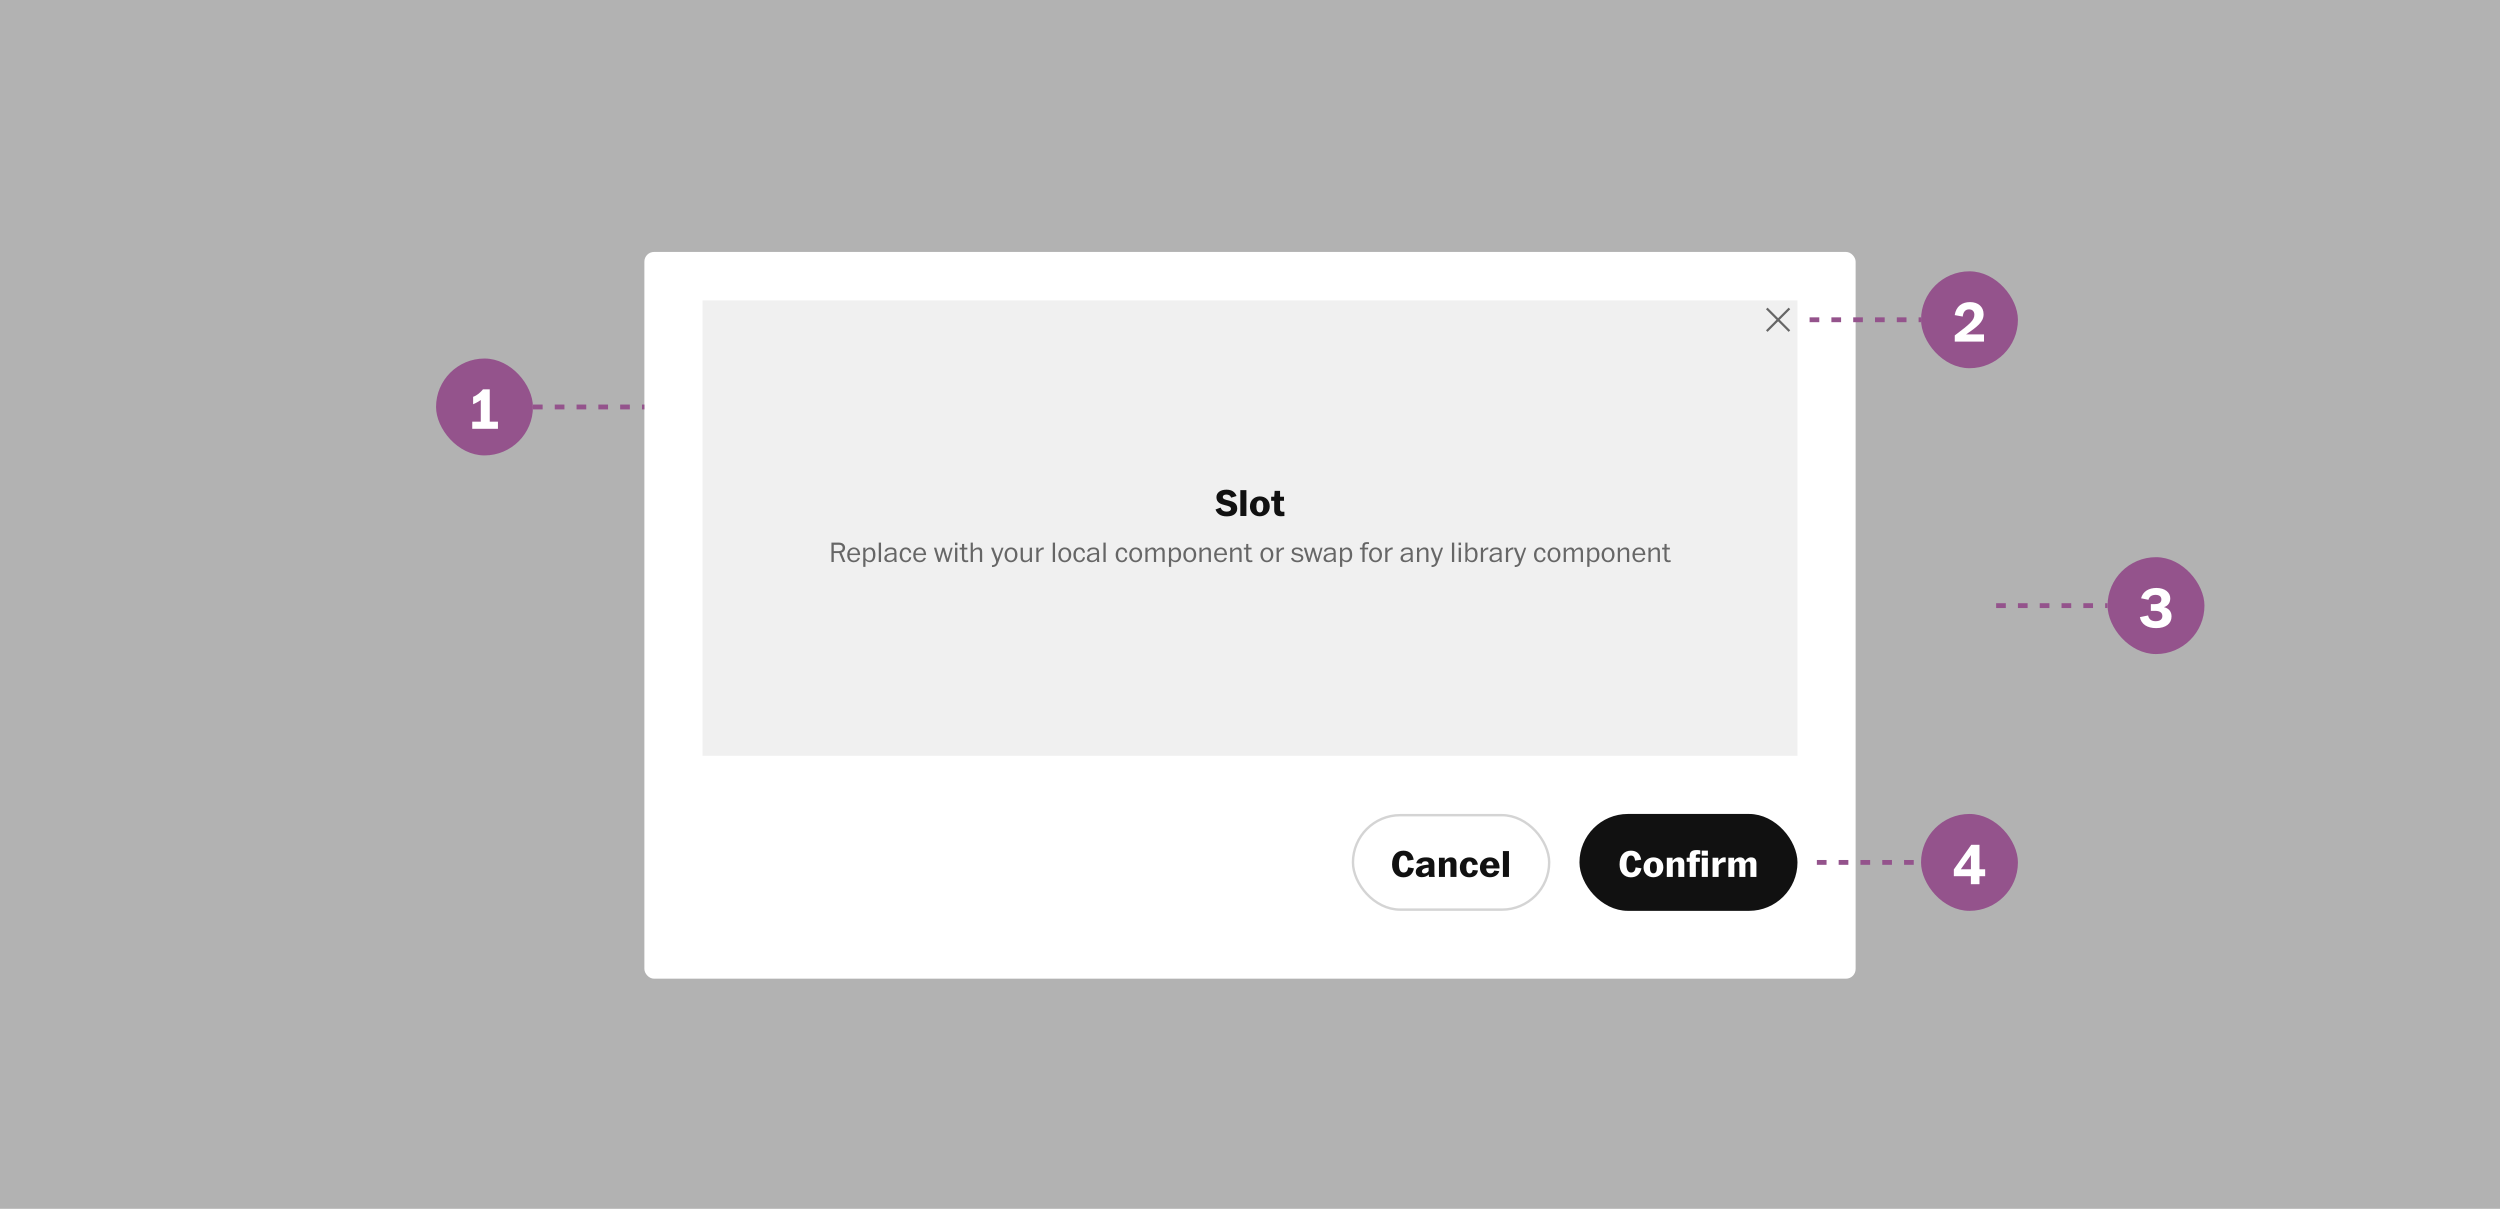
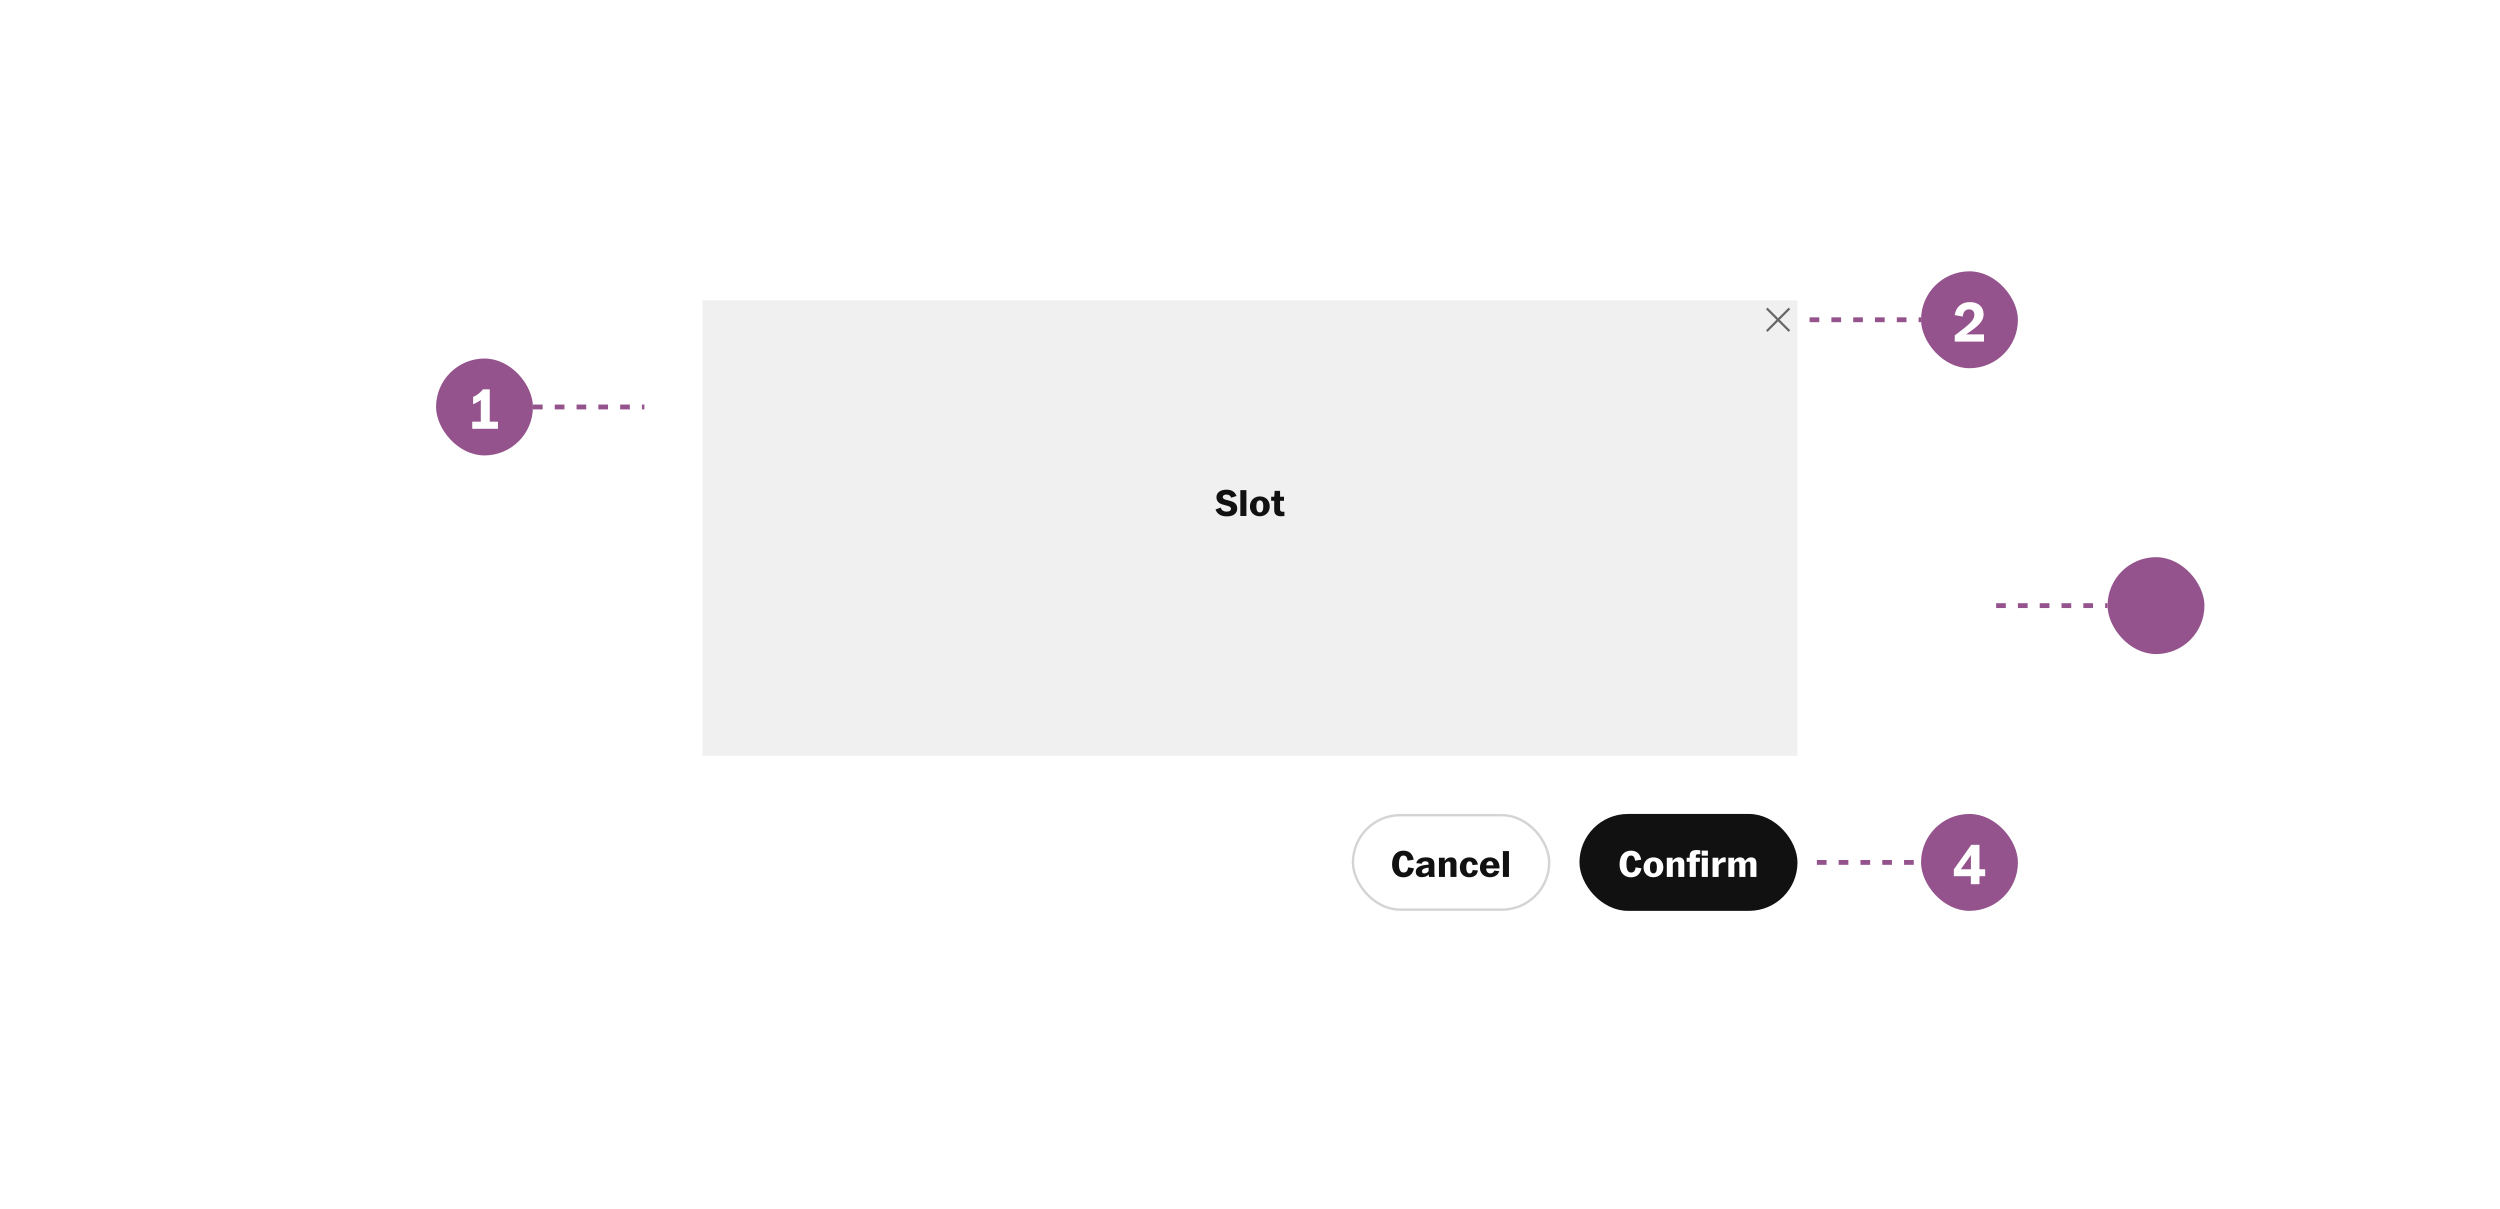
<svg xmlns="http://www.w3.org/2000/svg" width="1032" height="499" viewBox="0 0 1032 499" fill="none">
  <g clip-path="url(#clip0_3440_10165)">
    <rect width="1032" height="499" fill="white" />
-     <rect width="1032" height="500" fill="#666666" fill-opacity="0.5" />
    <path d="M824 250H870" stroke="#94538C" stroke-width="2" stroke-dasharray="4 5" />
    <rect x="870" y="230" width="40" height="40" rx="20" fill="#94538C" />
-     <path d="M890.05 259.288C886.426 259.288 883.882 257.728 883.354 254.752L886.738 254.056C887.074 255.688 888.154 256.432 889.834 256.432C891.754 256.432 892.618 255.568 892.618 254.32C892.618 252.808 891.49 252.16 889.618 252.16H887.866V249.376H889.57C891.322 249.376 892.21 248.68 892.21 247.456C892.21 246.304 891.418 245.56 889.81 245.56C888.322 245.56 887.218 246.232 886.882 247.6L883.834 246.976C884.602 244.048 887.146 242.704 890.17 242.704C893.722 242.704 895.882 244.6 895.882 246.976C895.882 248.824 894.922 250.144 893.266 250.624C895.306 251.128 896.41 252.472 896.41 254.464C896.41 257.368 894.13 259.288 890.05 259.288Z" fill="white" />
    <g filter="url(#filter0_d_3440_10165)">
      <rect x="266" y="100" width="500" height="300" rx="4" fill="white" />
    </g>
    <rect width="452" height="188" transform="translate(290 124)" fill="#F0F0F0" />
    <path d="M506.466 213.16C503.634 213.16 502.386 211.944 501.762 210.328L503.842 209.528C504.274 210.568 504.962 211.192 506.418 211.192C507.474 211.192 508.146 210.76 508.146 210.056C508.146 209.08 506.978 208.856 505.682 208.536C504.034 208.136 502.146 207.576 502.146 205.224C502.146 203.416 503.698 202.136 506.274 202.136C508.53 202.136 509.842 203.128 510.45 204.76L508.226 205.432C507.922 204.552 507.218 204.152 506.242 204.152C505.362 204.152 504.77 204.52 504.77 205.144C504.77 206.088 505.81 206.264 507.282 206.616C509.058 207.032 510.722 207.688 510.722 209.912C510.722 211.8 509.33 213.16 506.466 213.16ZM514.511 213H512.015V202.328H514.511V213ZM520.004 213.128C517.636 213.128 515.972 211.416 515.972 209.096C515.972 206.632 517.7 204.92 520.052 204.92C522.516 204.92 524.148 206.584 524.148 209.048C524.148 211.368 522.484 213.128 520.004 213.128ZM520.084 211.528C520.996 211.528 521.492 210.76 521.492 209.016C521.492 207.352 521.044 206.568 520.068 206.568C519.124 206.568 518.612 207.336 518.612 209.016C518.612 210.744 519.092 211.528 520.084 211.528ZM528.761 213.112C526.953 213.112 525.993 212.264 525.993 210.584V206.744H524.729V205.064H526.009L526.169 202.632H528.409V205.064H530.041V206.744H528.409V210.184C528.409 210.808 528.665 211.16 529.257 211.24C529.561 211.272 529.865 211.272 530.201 211.24V213.016C529.817 213.064 529.257 213.112 528.761 213.112Z" fill="#111111" />
-     <path d="M344.179 232H343.219V223.996H346.363C347.959 223.996 348.859 224.932 348.859 226.156C348.859 227.104 348.331 227.896 347.347 228.124L348.967 232H347.959L346.435 228.292C345.991 228.316 345.727 228.316 345.451 228.316H344.179V232ZM344.179 224.884V227.5H346.231C347.311 227.5 347.851 227.008 347.851 226.144C347.851 225.34 347.311 224.884 346.363 224.884H344.179ZM352.445 232.096C350.825 232.096 349.733 230.908 349.733 229.144C349.733 227.14 350.945 225.976 352.469 225.976C354.017 225.976 354.917 227.104 355.037 228.748C355.049 228.88 355.037 229.012 355.049 229.144H350.681C350.705 230.632 351.377 231.388 352.529 231.388C353.177 231.388 353.789 231.1 354.125 230.224L354.941 230.344C354.533 231.484 353.621 232.096 352.445 232.096ZM350.717 228.508H354.101C354.005 227.368 353.417 226.684 352.469 226.684C351.521 226.684 350.789 227.392 350.717 228.508ZM359.113 232.084C358.249 232.084 357.625 231.652 357.265 231.22V234.004H356.341V226.084H357.229V227.128C357.589 226.552 358.189 225.976 359.137 225.976C360.457 225.976 361.369 226.9 361.369 229.036C361.369 231.04 360.301 232.084 359.113 232.084ZM358.861 231.4C359.797 231.4 360.397 230.764 360.397 229.06C360.397 227.476 359.941 226.744 358.921 226.744C358.237 226.744 357.685 227.104 357.265 227.932V230.428C357.577 230.872 358.009 231.4 358.861 231.4ZM363.688 232H362.752V223.996H363.688V232ZM366.921 232.072C365.877 232.072 365.037 231.52 365.037 230.44C365.037 229.156 366.213 228.52 367.833 228.328C368.313 228.268 368.709 228.268 369.177 228.256C369.177 228.052 369.177 227.848 369.153 227.704C369.081 227.056 368.697 226.708 367.701 226.708C366.741 226.708 366.237 226.972 366.045 227.728L365.181 227.632C365.397 226.552 366.321 225.976 367.725 225.976C369.405 225.976 370.053 226.672 370.053 228.16V230.848C370.053 231.22 370.089 231.628 370.185 232H369.297C369.225 231.796 369.177 231.304 369.189 231.004C368.721 231.652 368.025 232.072 366.921 232.072ZM367.197 231.388C368.325 231.388 368.925 230.704 369.177 230.092V228.868C368.757 228.868 368.325 228.868 367.953 228.916C366.669 229.084 366.009 229.6 366.009 230.344C366.009 231.028 366.405 231.388 367.197 231.388ZM373.922 232.096C372.47 232.096 371.378 230.992 371.378 229.012C371.378 227.296 372.374 225.976 373.874 225.976C375.134 225.976 375.926 226.66 376.19 228.112L375.314 228.22C375.17 227.248 374.702 226.72 373.886 226.72C372.938 226.72 372.362 227.56 372.362 229.036C372.362 230.668 373.058 231.4 373.946 231.4C374.726 231.4 375.182 230.98 375.362 229.996L376.178 230.08C375.974 231.412 375.098 232.096 373.922 232.096ZM379.691 232.096C378.071 232.096 376.979 230.908 376.979 229.144C376.979 227.14 378.191 225.976 379.715 225.976C381.263 225.976 382.163 227.104 382.283 228.748C382.295 228.88 382.283 229.012 382.295 229.144H377.927C377.951 230.632 378.623 231.388 379.775 231.388C380.423 231.388 381.035 231.1 381.371 230.224L382.187 230.344C381.779 231.484 380.867 232.096 379.691 232.096ZM377.963 228.508H381.347C381.251 227.368 380.663 226.684 379.715 226.684C378.767 226.684 378.035 227.392 377.963 228.508ZM388.105 232H387.313L385.525 226.084H386.473L387.649 230.128L387.781 230.668L387.925 230.128L389.053 226.084H389.821L391.033 230.164L391.165 230.692L391.321 230.188L392.473 226.084H393.277L391.513 232H390.721L389.521 227.992L389.377 227.452L389.257 227.968L388.105 232ZM395.224 225.04H394.204V223.984H395.224V225.04ZM395.188 232H394.252V226.084H395.188V232ZM398.661 232.084C397.665 232.084 397.089 231.592 397.089 230.368V226.828H396.129V226.084H397.101L397.149 224.536H398.001V226.084H399.333V226.828H398.001V230.416C398.001 231.04 398.325 231.316 398.829 231.328C399.105 231.328 399.453 231.292 399.669 231.256V231.988C399.345 232.048 398.985 232.084 398.661 232.084ZM401.633 232H400.697V223.996H401.597V227.248C401.981 226.636 402.701 225.976 403.805 225.976C405.005 225.976 405.437 226.768 405.437 227.74V232H404.501V227.812C404.501 227.092 404.141 226.756 403.541 226.756C402.713 226.756 402.125 227.248 401.633 227.956V232ZM409.498 234.076L409.474 233.32C410.794 233.32 411.55 232.456 411.046 231.136L409.102 226.084H410.11L411.574 229.948L411.814 230.704L412.054 229.948L413.422 226.084H414.25L411.994 232.42C411.634 233.464 410.95 234.076 409.498 234.076ZM417.33 232.096C415.806 232.096 414.678 230.884 414.678 229.012C414.678 227.164 415.878 225.976 417.33 225.976C418.95 225.976 420.006 227.2 420.006 229.024C420.006 230.884 418.794 232.096 417.33 232.096ZM417.318 231.4C418.29 231.4 419.022 230.608 419.022 229.012C419.022 227.476 418.302 226.708 417.318 226.708C416.382 226.708 415.662 227.5 415.662 229.024C415.662 230.512 416.322 231.4 417.318 231.4ZM423.145 232.096C422.077 232.096 421.321 231.544 421.321 230.056V226.084H422.257V230.08C422.257 231.016 422.605 231.388 423.433 231.388C424.093 231.388 424.669 231.004 425.065 230.284V226.084H425.989V232H425.125V230.992C424.657 231.748 423.937 232.096 423.145 232.096ZM428.715 232H427.779V226.084H428.667V227.356C429.051 226.66 429.747 225.976 430.587 225.976C430.695 225.976 430.767 225.976 430.863 225.988V226.84C430.791 226.828 430.671 226.828 430.599 226.828C429.903 226.828 429.207 227.308 428.715 228.136V232ZM435.524 232H434.588V223.996H435.524V232ZM439.537 232.096C438.013 232.096 436.885 230.884 436.885 229.012C436.885 227.164 438.085 225.976 439.537 225.976C441.157 225.976 442.213 227.2 442.213 229.024C442.213 230.884 441.001 232.096 439.537 232.096ZM439.525 231.4C440.497 231.4 441.229 230.608 441.229 229.012C441.229 227.476 440.509 226.708 439.525 226.708C438.589 226.708 437.869 227.5 437.869 229.024C437.869 230.512 438.529 231.4 439.525 231.4ZM445.64 232.096C444.188 232.096 443.096 230.992 443.096 229.012C443.096 227.296 444.092 225.976 445.592 225.976C446.852 225.976 447.644 226.66 447.908 228.112L447.032 228.22C446.888 227.248 446.42 226.72 445.604 226.72C444.656 226.72 444.08 227.56 444.08 229.036C444.08 230.668 444.776 231.4 445.664 231.4C446.444 231.4 446.9 230.98 447.08 229.996L447.896 230.08C447.692 231.412 446.816 232.096 445.64 232.096ZM450.558 232.072C449.514 232.072 448.674 231.52 448.674 230.44C448.674 229.156 449.85 228.52 451.47 228.328C451.95 228.268 452.346 228.268 452.814 228.256C452.814 228.052 452.814 227.848 452.79 227.704C452.718 227.056 452.334 226.708 451.338 226.708C450.378 226.708 449.874 226.972 449.682 227.728L448.818 227.632C449.034 226.552 449.958 225.976 451.362 225.976C453.042 225.976 453.69 226.672 453.69 228.16V230.848C453.69 231.22 453.726 231.628 453.822 232H452.934C452.862 231.796 452.814 231.304 452.826 231.004C452.358 231.652 451.662 232.072 450.558 232.072ZM450.834 231.388C451.962 231.388 452.562 230.704 452.814 230.092V228.868C452.394 228.868 451.962 228.868 451.59 228.916C450.306 229.084 449.646 229.6 449.646 230.344C449.646 231.028 450.042 231.388 450.834 231.388ZM456.43 232H455.494V223.996H456.43V232ZM463.101 232.096C461.649 232.096 460.557 230.992 460.557 229.012C460.557 227.296 461.553 225.976 463.053 225.976C464.313 225.976 465.105 226.66 465.369 228.112L464.493 228.22C464.349 227.248 463.881 226.72 463.065 226.72C462.117 226.72 461.541 227.56 461.541 229.036C461.541 230.668 462.237 231.4 463.125 231.4C463.905 231.4 464.361 230.98 464.541 229.996L465.357 230.08C465.153 231.412 464.277 232.096 463.101 232.096ZM468.799 232.096C467.275 232.096 466.147 230.884 466.147 229.012C466.147 227.164 467.347 225.976 468.799 225.976C470.419 225.976 471.475 227.2 471.475 229.024C471.475 230.884 470.263 232.096 468.799 232.096ZM468.787 231.4C469.759 231.4 470.491 230.608 470.491 229.012C470.491 227.476 469.771 226.708 468.787 226.708C467.851 226.708 467.131 227.5 467.131 229.024C467.131 230.512 467.791 231.4 468.787 231.4ZM473.738 232H472.814V226.084H473.714V227.272C474.062 226.684 474.842 225.976 475.694 225.976C476.558 225.976 477.11 226.468 477.182 227.308C477.59 226.66 478.286 225.988 479.222 225.988C479.834 225.988 480.242 226.216 480.482 226.66C480.662 226.936 480.782 227.32 480.782 227.8V232H479.858V227.86C479.858 227.092 479.534 226.768 478.958 226.768C478.226 226.768 477.614 227.368 477.242 227.956V232H476.33V227.848C476.33 227.14 476.03 226.744 475.454 226.744C474.77 226.744 474.278 227.188 473.738 227.944V232ZM485.313 232.084C484.449 232.084 483.825 231.652 483.465 231.22V234.004H482.541V226.084H483.429V227.128C483.789 226.552 484.389 225.976 485.337 225.976C486.657 225.976 487.569 226.9 487.569 229.036C487.569 231.04 486.501 232.084 485.313 232.084ZM485.061 231.4C485.997 231.4 486.597 230.764 486.597 229.06C486.597 227.476 486.141 226.744 485.121 226.744C484.437 226.744 483.885 227.104 483.465 227.932V230.428C483.777 230.872 484.209 231.4 485.061 231.4ZM491.123 232.096C489.599 232.096 488.471 230.884 488.471 229.012C488.471 227.164 489.671 225.976 491.123 225.976C492.743 225.976 493.799 227.2 493.799 229.024C493.799 230.884 492.587 232.096 491.123 232.096ZM491.111 231.4C492.083 231.4 492.815 230.608 492.815 229.012C492.815 227.476 492.095 226.708 491.111 226.708C490.175 226.708 489.455 227.5 489.455 229.024C489.455 230.512 490.115 231.4 491.111 231.4ZM496.074 232H495.138V226.084H496.026V227.26C496.434 226.672 497.166 225.976 498.222 225.976C499.326 225.976 499.866 226.6 499.866 227.812V232H498.93V227.8C498.93 227.092 498.618 226.756 497.946 226.756C497.19 226.756 496.566 227.236 496.074 227.944V232ZM503.91 232.096C502.29 232.096 501.198 230.908 501.198 229.144C501.198 227.14 502.41 225.976 503.934 225.976C505.482 225.976 506.382 227.104 506.502 228.748C506.514 228.88 506.502 229.012 506.514 229.144H502.146C502.17 230.632 502.842 231.388 503.994 231.388C504.642 231.388 505.254 231.1 505.59 230.224L506.406 230.344C505.998 231.484 505.086 232.096 503.91 232.096ZM502.182 228.508H505.566C505.47 227.368 504.882 226.684 503.934 226.684C502.986 226.684 502.254 227.392 502.182 228.508ZM508.742 232H507.806V226.084H508.694V227.26C509.102 226.672 509.834 225.976 510.89 225.976C511.994 225.976 512.534 226.6 512.534 227.812V232H511.598V227.8C511.598 227.092 511.286 226.756 510.614 226.756C509.858 226.756 509.234 227.236 508.742 227.944V232ZM515.966 232.084C514.97 232.084 514.394 231.592 514.394 230.368V226.828H513.434V226.084H514.406L514.454 224.536H515.306V226.084H516.638V226.828H515.306V230.416C515.306 231.04 515.63 231.316 516.134 231.328C516.41 231.328 516.758 231.292 516.974 231.256V231.988C516.65 232.048 516.29 232.084 515.966 232.084ZM522.963 232.096C521.439 232.096 520.311 230.884 520.311 229.012C520.311 227.164 521.511 225.976 522.963 225.976C524.583 225.976 525.639 227.2 525.639 229.024C525.639 230.884 524.427 232.096 522.963 232.096ZM522.951 231.4C523.923 231.4 524.655 230.608 524.655 229.012C524.655 227.476 523.935 226.708 522.951 226.708C522.015 226.708 521.295 227.5 521.295 229.024C521.295 230.512 521.955 231.4 522.951 231.4ZM527.914 232H526.978V226.084H527.866V227.356C528.25 226.66 528.946 225.976 529.786 225.976C529.894 225.976 529.966 225.976 530.062 225.988V226.84C529.99 226.828 529.87 226.828 529.798 226.828C529.102 226.828 528.406 227.308 527.914 228.136V232ZM535.635 232.096C534.135 232.096 533.211 231.484 532.923 230.404L533.763 230.236C533.955 230.932 534.615 231.4 535.635 231.4C536.571 231.4 537.147 230.98 537.147 230.356C537.147 229.648 536.355 229.504 535.479 229.312C534.267 229.084 533.247 228.772 533.247 227.608C533.247 226.636 534.123 225.976 535.443 225.976C536.775 225.976 537.543 226.564 537.843 227.488L537.015 227.668C536.787 227.044 536.247 226.684 535.443 226.684C534.651 226.684 534.111 227.008 534.111 227.548C534.111 228.196 534.819 228.316 535.767 228.52C536.979 228.76 538.011 229.096 538.011 230.272C538.011 231.364 537.075 232.096 535.635 232.096ZM540.789 232H539.997L538.209 226.084H539.157L540.333 230.128L540.465 230.668L540.609 230.128L541.737 226.084H542.505L543.717 230.164L543.849 230.692L544.005 230.188L545.157 226.084H545.961L544.197 232H543.405L542.205 227.992L542.061 227.452L541.941 227.968L540.789 232ZM548.246 232.072C547.202 232.072 546.362 231.52 546.362 230.44C546.362 229.156 547.538 228.52 549.158 228.328C549.638 228.268 550.034 228.268 550.502 228.256C550.502 228.052 550.502 227.848 550.478 227.704C550.406 227.056 550.022 226.708 549.026 226.708C548.066 226.708 547.562 226.972 547.37 227.728L546.506 227.632C546.722 226.552 547.646 225.976 549.05 225.976C550.73 225.976 551.378 226.672 551.378 228.16V230.848C551.378 231.22 551.414 231.628 551.51 232H550.622C550.55 231.796 550.502 231.304 550.514 231.004C550.046 231.652 549.35 232.072 548.246 232.072ZM548.522 231.388C549.65 231.388 550.25 230.704 550.502 230.092V228.868C550.082 228.868 549.65 228.868 549.278 228.916C547.994 229.084 547.334 229.6 547.334 230.344C547.334 231.028 547.73 231.388 548.522 231.388ZM555.93 232.084C555.066 232.084 554.442 231.652 554.082 231.22V234.004H553.158V226.084H554.046V227.128C554.406 226.552 555.006 225.976 555.954 225.976C557.274 225.976 558.186 226.9 558.186 229.036C558.186 231.04 557.118 232.084 555.93 232.084ZM555.678 231.4C556.614 231.4 557.214 230.764 557.214 229.06C557.214 227.476 556.758 226.744 555.738 226.744C555.054 226.744 554.502 227.104 554.082 227.932V230.428C554.394 230.872 554.826 231.4 555.678 231.4ZM563.33 232H562.406V226.792H561.362V226.084H562.406C562.406 226 562.406 225.58 562.406 225.496C562.406 224.332 563.03 223.768 564.266 223.768C564.494 223.768 564.89 223.804 565.118 223.84V224.584C564.866 224.548 564.494 224.524 564.338 224.524C563.618 224.524 563.33 224.86 563.33 225.52C563.33 225.796 563.33 226.048 563.33 226.084H564.77V226.792H563.33V232ZM567.811 232.096C566.287 232.096 565.159 230.884 565.159 229.012C565.159 227.164 566.359 225.976 567.811 225.976C569.431 225.976 570.487 227.2 570.487 229.024C570.487 230.884 569.275 232.096 567.811 232.096ZM567.799 231.4C568.771 231.4 569.503 230.608 569.503 229.012C569.503 227.476 568.783 226.708 567.799 226.708C566.863 226.708 566.143 227.5 566.143 229.024C566.143 230.512 566.803 231.4 567.799 231.4ZM572.762 232H571.826V226.084H572.714V227.356C573.098 226.66 573.794 225.976 574.634 225.976C574.742 225.976 574.814 225.976 574.91 225.988V226.84C574.838 226.828 574.718 226.828 574.646 226.828C573.95 226.828 573.254 227.308 572.762 228.136V232ZM580.027 232.072C578.983 232.072 578.143 231.52 578.143 230.44C578.143 229.156 579.319 228.52 580.939 228.328C581.419 228.268 581.815 228.268 582.283 228.256C582.283 228.052 582.283 227.848 582.259 227.704C582.187 227.056 581.803 226.708 580.807 226.708C579.847 226.708 579.343 226.972 579.151 227.728L578.287 227.632C578.503 226.552 579.427 225.976 580.831 225.976C582.511 225.976 583.159 226.672 583.159 228.16V230.848C583.159 231.22 583.195 231.628 583.291 232H582.403C582.331 231.796 582.283 231.304 582.295 231.004C581.827 231.652 581.131 232.072 580.027 232.072ZM580.303 231.388C581.431 231.388 582.031 230.704 582.283 230.092V228.868C581.863 228.868 581.431 228.868 581.059 228.916C579.775 229.084 579.115 229.6 579.115 230.344C579.115 231.028 579.511 231.388 580.303 231.388ZM585.875 232H584.939V226.084H585.827V227.26C586.235 226.672 586.967 225.976 588.023 225.976C589.127 225.976 589.667 226.6 589.667 227.812V232H588.731V227.8C588.731 227.092 588.419 226.756 587.747 226.756C586.991 226.756 586.367 227.236 585.875 227.944V232ZM590.94 234.076L590.916 233.32C592.236 233.32 592.992 232.456 592.488 231.136L590.544 226.084H591.552L593.016 229.948L593.256 230.704L593.496 229.948L594.864 226.084H595.692L593.436 232.42C593.076 233.464 592.392 234.076 590.94 234.076ZM600.301 232H599.365V223.996H600.301V232ZM603.115 225.04H602.095V223.984H603.115V225.04ZM603.079 232H602.143V226.084H603.079V232ZM607.62 232.084C606.732 232.084 606.096 231.688 605.712 231.016L605.412 232H604.896V223.996H605.784V227.212C606.084 226.564 606.84 225.976 607.692 225.976C609.108 225.976 609.936 227.044 609.936 229.024C609.936 231.064 608.964 232.084 607.62 232.084ZM607.44 231.412C608.448 231.412 608.976 230.704 608.976 229.048C608.976 227.5 608.472 226.72 607.476 226.72C606.612 226.72 606.12 227.356 605.796 228.04V229.468C605.796 230.704 606.492 231.412 607.44 231.412ZM612.231 232H611.295V226.084H612.183V227.356C612.567 226.66 613.263 225.976 614.103 225.976C614.211 225.976 614.283 225.976 614.379 225.988V226.84C614.307 226.828 614.187 226.828 614.115 226.828C613.419 226.828 612.723 227.308 612.231 228.136V232ZM616.73 232.072C615.686 232.072 614.846 231.52 614.846 230.44C614.846 229.156 616.022 228.52 617.642 228.328C618.122 228.268 618.518 228.268 618.986 228.256C618.986 228.052 618.986 227.848 618.962 227.704C618.89 227.056 618.506 226.708 617.51 226.708C616.55 226.708 616.046 226.972 615.854 227.728L614.99 227.632C615.206 226.552 616.13 225.976 617.534 225.976C619.214 225.976 619.862 226.672 619.862 228.16V230.848C619.862 231.22 619.898 231.628 619.994 232H619.106C619.034 231.796 618.986 231.304 618.998 231.004C618.53 231.652 617.834 232.072 616.73 232.072ZM617.006 231.388C618.134 231.388 618.734 230.704 618.986 230.092V228.868C618.566 228.868 618.134 228.868 617.762 228.916C616.478 229.084 615.818 229.6 615.818 230.344C615.818 231.028 616.214 231.388 617.006 231.388ZM622.578 232H621.642V226.084H622.53V227.356C622.914 226.66 623.61 225.976 624.45 225.976C624.558 225.976 624.63 225.976 624.726 225.988V226.84C624.654 226.828 624.534 226.828 624.462 226.828C623.766 226.828 623.07 227.308 622.578 228.136V232ZM625.287 234.076L625.263 233.32C626.583 233.32 627.339 232.456 626.835 231.136L624.891 226.084H625.899L627.363 229.948L627.603 230.704L627.843 229.948L629.211 226.084H630.039L627.783 232.42C627.423 233.464 626.739 234.076 625.287 234.076ZM635.777 232.096C634.325 232.096 633.233 230.992 633.233 229.012C633.233 227.296 634.229 225.976 635.729 225.976C636.989 225.976 637.781 226.66 638.045 228.112L637.169 228.22C637.025 227.248 636.557 226.72 635.741 226.72C634.793 226.72 634.217 227.56 634.217 229.036C634.217 230.668 634.913 231.4 635.801 231.4C636.581 231.4 637.037 230.98 637.217 229.996L638.033 230.08C637.829 231.412 636.953 232.096 635.777 232.096ZM641.475 232.096C639.951 232.096 638.823 230.884 638.823 229.012C638.823 227.164 640.023 225.976 641.475 225.976C643.095 225.976 644.151 227.2 644.151 229.024C644.151 230.884 642.939 232.096 641.475 232.096ZM641.463 231.4C642.435 231.4 643.167 230.608 643.167 229.012C643.167 227.476 642.447 226.708 641.463 226.708C640.527 226.708 639.807 227.5 639.807 229.024C639.807 230.512 640.467 231.4 641.463 231.4ZM646.414 232H645.49V226.084H646.39V227.272C646.738 226.684 647.518 225.976 648.37 225.976C649.234 225.976 649.786 226.468 649.858 227.308C650.266 226.66 650.962 225.988 651.898 225.988C652.51 225.988 652.918 226.216 653.158 226.66C653.338 226.936 653.458 227.32 653.458 227.8V232H652.534V227.86C652.534 227.092 652.21 226.768 651.634 226.768C650.902 226.768 650.29 227.368 649.918 227.956V232H649.006V227.848C649.006 227.14 648.706 226.744 648.13 226.744C647.446 226.744 646.954 227.188 646.414 227.944V232ZM657.988 232.084C657.124 232.084 656.5 231.652 656.14 231.22V234.004H655.216V226.084H656.104V227.128C656.464 226.552 657.064 225.976 658.012 225.976C659.332 225.976 660.244 226.9 660.244 229.036C660.244 231.04 659.176 232.084 657.988 232.084ZM657.736 231.4C658.672 231.4 659.272 230.764 659.272 229.06C659.272 227.476 658.816 226.744 657.796 226.744C657.112 226.744 656.56 227.104 656.14 227.932V230.428C656.452 230.872 656.884 231.4 657.736 231.4ZM663.799 232.096C662.275 232.096 661.147 230.884 661.147 229.012C661.147 227.164 662.347 225.976 663.799 225.976C665.419 225.976 666.475 227.2 666.475 229.024C666.475 230.884 665.263 232.096 663.799 232.096ZM663.787 231.4C664.759 231.4 665.491 230.608 665.491 229.012C665.491 227.476 664.771 226.708 663.787 226.708C662.851 226.708 662.131 227.5 662.131 229.024C662.131 230.512 662.791 231.4 663.787 231.4ZM668.75 232H667.814V226.084H668.702V227.26C669.11 226.672 669.842 225.976 670.898 225.976C672.002 225.976 672.542 226.6 672.542 227.812V232H671.606V227.8C671.606 227.092 671.294 226.756 670.622 226.756C669.866 226.756 669.242 227.236 668.75 227.944V232ZM676.586 232.096C674.966 232.096 673.874 230.908 673.874 229.144C673.874 227.14 675.086 225.976 676.61 225.976C678.158 225.976 679.058 227.104 679.178 228.748C679.19 228.88 679.178 229.012 679.19 229.144H674.822C674.846 230.632 675.518 231.388 676.67 231.388C677.318 231.388 677.93 231.1 678.266 230.224L679.082 230.344C678.674 231.484 677.762 232.096 676.586 232.096ZM674.858 228.508H678.242C678.146 227.368 677.558 226.684 676.61 226.684C675.662 226.684 674.93 227.392 674.858 228.508ZM681.418 232H680.482V226.084H681.37V227.26C681.778 226.672 682.51 225.976 683.566 225.976C684.67 225.976 685.21 226.6 685.21 227.812V232H684.274V227.8C684.274 227.092 683.962 226.756 683.29 226.756C682.534 226.756 681.91 227.236 681.418 227.944V232ZM688.642 232.084C687.646 232.084 687.07 231.592 687.07 230.368V226.828H686.11V226.084H687.082L687.13 224.536H687.982V226.084H689.314V226.828H687.982V230.416C687.982 231.04 688.306 231.316 688.81 231.328C689.086 231.328 689.434 231.292 689.65 231.256V231.988C689.326 232.048 688.966 232.084 688.642 232.084Z" fill="#666666" />
    <g clip-path="url(#clip1_3440_10165)">
      <path d="M739 127.65L738.35 127L734 131.34L729.65 127L729 127.65L733.34 132L729 136.35L729.65 137L734 132.66L738.35 137L739 136.35L734.66 132L739 127.65Z" fill="#666666" />
    </g>
    <rect x="558.5" y="336.5" width="81" height="39" rx="19.5" fill="white" />
    <rect x="558.5" y="336.5" width="81" height="39" rx="19.5" stroke="#D4D4D4" />
    <path d="M579.269 362.16C576.517 362.16 574.645 360.08 574.645 356.848C574.645 353.2 576.485 351.152 579.333 351.152C581.781 351.152 583.157 352.544 583.573 354.88L581.061 355.28C580.869 353.952 580.469 353.168 579.349 353.168C578.165 353.168 577.477 354.272 577.477 356.72C577.477 358.992 578.085 360.176 579.413 360.176C580.533 360.176 581.077 359.472 581.285 358.048L583.685 358.448C583.173 360.912 581.685 362.16 579.269 362.16ZM586.872 362.096C585.4 362.096 584.424 361.264 584.424 359.92C584.424 358.16 586.008 357.28 588.776 357.008C589.08 356.976 589.4 356.944 589.736 356.928C589.736 356.848 589.72 356.608 589.72 356.544C589.672 355.92 589.304 355.536 588.44 355.536C587.512 355.536 587.064 355.856 586.904 356.528L584.632 356.32C585.016 354.736 586.344 353.92 588.68 353.92C591.352 353.92 592.12 355.072 592.12 356.784V360.448C592.12 360.912 592.152 361.696 592.296 362H589.928C589.832 361.84 589.8 361.424 589.8 360.976C589.112 361.68 588.28 362.096 586.872 362.096ZM587.992 360.56C588.808 360.56 589.4 360.08 589.736 359.568V358.176C589.432 358.192 589.144 358.224 588.888 358.272C587.672 358.48 586.984 358.944 586.984 359.696C586.984 360.288 587.368 360.56 587.992 360.56ZM596.479 362H593.999V354.064H596.383V355.376C596.847 354.72 597.599 353.92 598.943 353.92C600.575 353.92 601.231 354.896 601.231 356.416V362H598.751V356.496C598.751 356 598.495 355.632 597.887 355.632C597.231 355.632 596.799 356.08 596.479 356.56V362ZM606.516 362.144C604.228 362.144 602.628 360.624 602.628 358.016C602.628 355.76 604.148 353.92 606.548 353.92C608.468 353.92 609.748 354.944 610.068 356.896L607.86 357.104C607.748 356.192 607.412 355.568 606.628 355.568C605.732 355.568 605.268 356.416 605.268 358.032C605.268 359.792 605.796 360.56 606.66 360.56C607.444 360.56 607.796 360.032 607.94 359.136L610.084 359.328C609.844 361.136 608.58 362.144 606.516 362.144ZM615.022 362.128C612.638 362.128 610.91 360.56 610.91 358.144C610.91 355.584 612.798 353.92 615.006 353.92C617.486 353.92 618.942 355.552 619.006 358.016C619.006 358.192 619.006 358.32 618.99 358.496H613.502C613.534 359.92 614.27 360.544 615.246 360.544C616.046 360.544 616.558 360.144 616.846 359.36L618.91 359.632C618.382 361.136 617.07 362.128 615.022 362.128ZM613.534 357.2H616.51C616.43 356.128 615.966 355.472 615.038 355.472C614.238 355.472 613.598 356.112 613.534 357.2ZM622.901 362H620.405V351.328H622.901V362Z" fill="#111111" />
    <rect x="652" y="336" width="90" height="40" rx="20" fill="#111111" />
    <path d="M673.183 362.16C670.431 362.16 668.559 360.08 668.559 356.848C668.559 353.2 670.399 351.152 673.247 351.152C675.695 351.152 677.071 352.544 677.487 354.88L674.975 355.28C674.783 353.952 674.383 353.168 673.263 353.168C672.079 353.168 671.391 354.272 671.391 356.72C671.391 358.992 671.999 360.176 673.327 360.176C674.447 360.176 674.991 359.472 675.199 358.048L677.599 358.448C677.087 360.912 675.599 362.16 673.183 362.16ZM682.481 362.128C680.113 362.128 678.449 360.416 678.449 358.096C678.449 355.632 680.177 353.92 682.529 353.92C684.993 353.92 686.625 355.584 686.625 358.048C686.625 360.368 684.961 362.128 682.481 362.128ZM682.561 360.528C683.473 360.528 683.969 359.76 683.969 358.016C683.969 356.352 683.521 355.568 682.545 355.568C681.601 355.568 681.089 356.336 681.089 358.016C681.089 359.744 681.569 360.528 682.561 360.528ZM690.533 362H688.053V354.064H690.437V355.376C690.901 354.72 691.653 353.92 692.997 353.92C694.629 353.92 695.285 354.896 695.285 356.416V362H692.805V356.496C692.805 356 692.549 355.632 691.941 355.632C691.285 355.632 690.853 356.08 690.533 356.56V362ZM705.019 351.12V353.216H702.475V351.12H705.019ZM700.043 355.744V362H697.499V355.744H696.251V354.064H697.499C697.499 354.016 697.499 353.44 697.499 353.312C697.515 351.76 698.267 350.896 700.379 350.896C700.763 350.896 701.275 350.928 701.883 351.04V352.64C701.595 352.608 701.291 352.608 701.099 352.608C700.187 352.608 700.027 352.928 700.027 353.552C700.027 353.776 700.027 353.936 700.027 354.064H701.707V355.744H700.043ZM705.003 354.064V362H702.491V354.064H705.003ZM709.456 362H706.944V354.064H709.312V355.728C709.68 354.784 710.624 353.92 711.792 353.92C712.032 353.92 712.24 353.936 712.368 353.968V355.968C712.208 355.936 711.856 355.92 711.648 355.92C710.704 355.92 709.904 356.4 709.456 357.248V362ZM715.94 362H713.46V354.064H715.844V355.392C716.292 354.72 717.028 353.92 718.292 353.92C719.364 353.92 720.084 354.4 720.356 355.44C720.836 354.752 721.556 353.92 722.852 353.92C723.924 353.92 724.564 354.336 724.852 355.12C724.996 355.472 725.044 355.92 725.044 356.4V362H722.564V356.768C722.564 356.016 722.356 355.648 721.78 355.648C721.156 355.648 720.756 356.16 720.5 356.592V362H718.004V356.768C718.004 356.032 717.796 355.648 717.236 355.648C716.628 355.648 716.276 356.048 715.94 356.592V362Z" fill="white" />
    <path d="M750 356H793" stroke="#94538C" stroke-width="2" stroke-dasharray="4 5" />
    <rect x="793" y="336" width="40" height="40" rx="20" fill="#94538C" />
    <path d="M817.127 365H813.575V361.688H806.543V358.904L813.743 348.728H817.127V358.832H819.479V361.688H817.127V365ZM813.599 352.976L809.423 358.832H813.599V352.976Z" fill="white" />
    <path d="M747 132H793" stroke="#94538C" stroke-width="2" stroke-dasharray="4 5" />
    <rect x="793" y="112" width="40" height="40" rx="20" fill="#94538C" />
    <path d="M818.998 141H806.926V138.456C813.286 133.68 815.014 132.192 815.014 129.888C815.014 128.616 814.246 127.704 812.83 127.704C811.366 127.704 810.43 128.688 810.214 130.68L806.902 130.08C807.502 126.336 810.022 124.704 813.238 124.704C816.598 124.704 818.83 126.648 818.83 129.744C818.83 132.96 816.07 134.976 811.582 138.048H818.998V141Z" fill="white" />
    <rect x="180" y="148" width="40" height="40" rx="20" fill="#94538C" />
    <path d="M205.551 177H194.943V174.072H198.471V165.12C197.775 165.624 196.647 166.32 195.303 166.872V163.8C196.911 163.272 198.375 161.952 199.359 160.728H202.167V174.072H205.551V177Z" fill="white" />
    <path d="M220 168H266" stroke="#94538C" stroke-width="2" stroke-dasharray="4 5" />
  </g>
  <defs>
    <filter id="filter0_d_3440_10165" x="258" y="96" width="516" height="316" filterUnits="userSpaceOnUse" color-interpolation-filters="sRGB">
      <feFlood flood-opacity="0" result="BackgroundImageFix" />
      <feColorMatrix in="SourceAlpha" type="matrix" values="0 0 0 0 0 0 0 0 0 0 0 0 0 0 0 0 0 0 127 0" result="hardAlpha" />
      <feOffset dy="4" />
      <feGaussianBlur stdDeviation="4" />
      <feComposite in2="hardAlpha" operator="out" />
      <feColorMatrix type="matrix" values="0 0 0 0 0.4 0 0 0 0 0.4 0 0 0 0 0.4 0 0 0 0.25 0" />
      <feBlend mode="normal" in2="BackgroundImageFix" result="effect1_dropShadow_3440_10165" />
      <feBlend mode="normal" in="SourceGraphic" in2="effect1_dropShadow_3440_10165" result="shape" />
    </filter>
    <clipPath id="clip0_3440_10165">
      <rect width="1032" height="499" fill="white" />
    </clipPath>
    <clipPath id="clip1_3440_10165">
      <rect width="16" height="16" fill="white" transform="translate(726 124)" />
    </clipPath>
  </defs>
</svg>